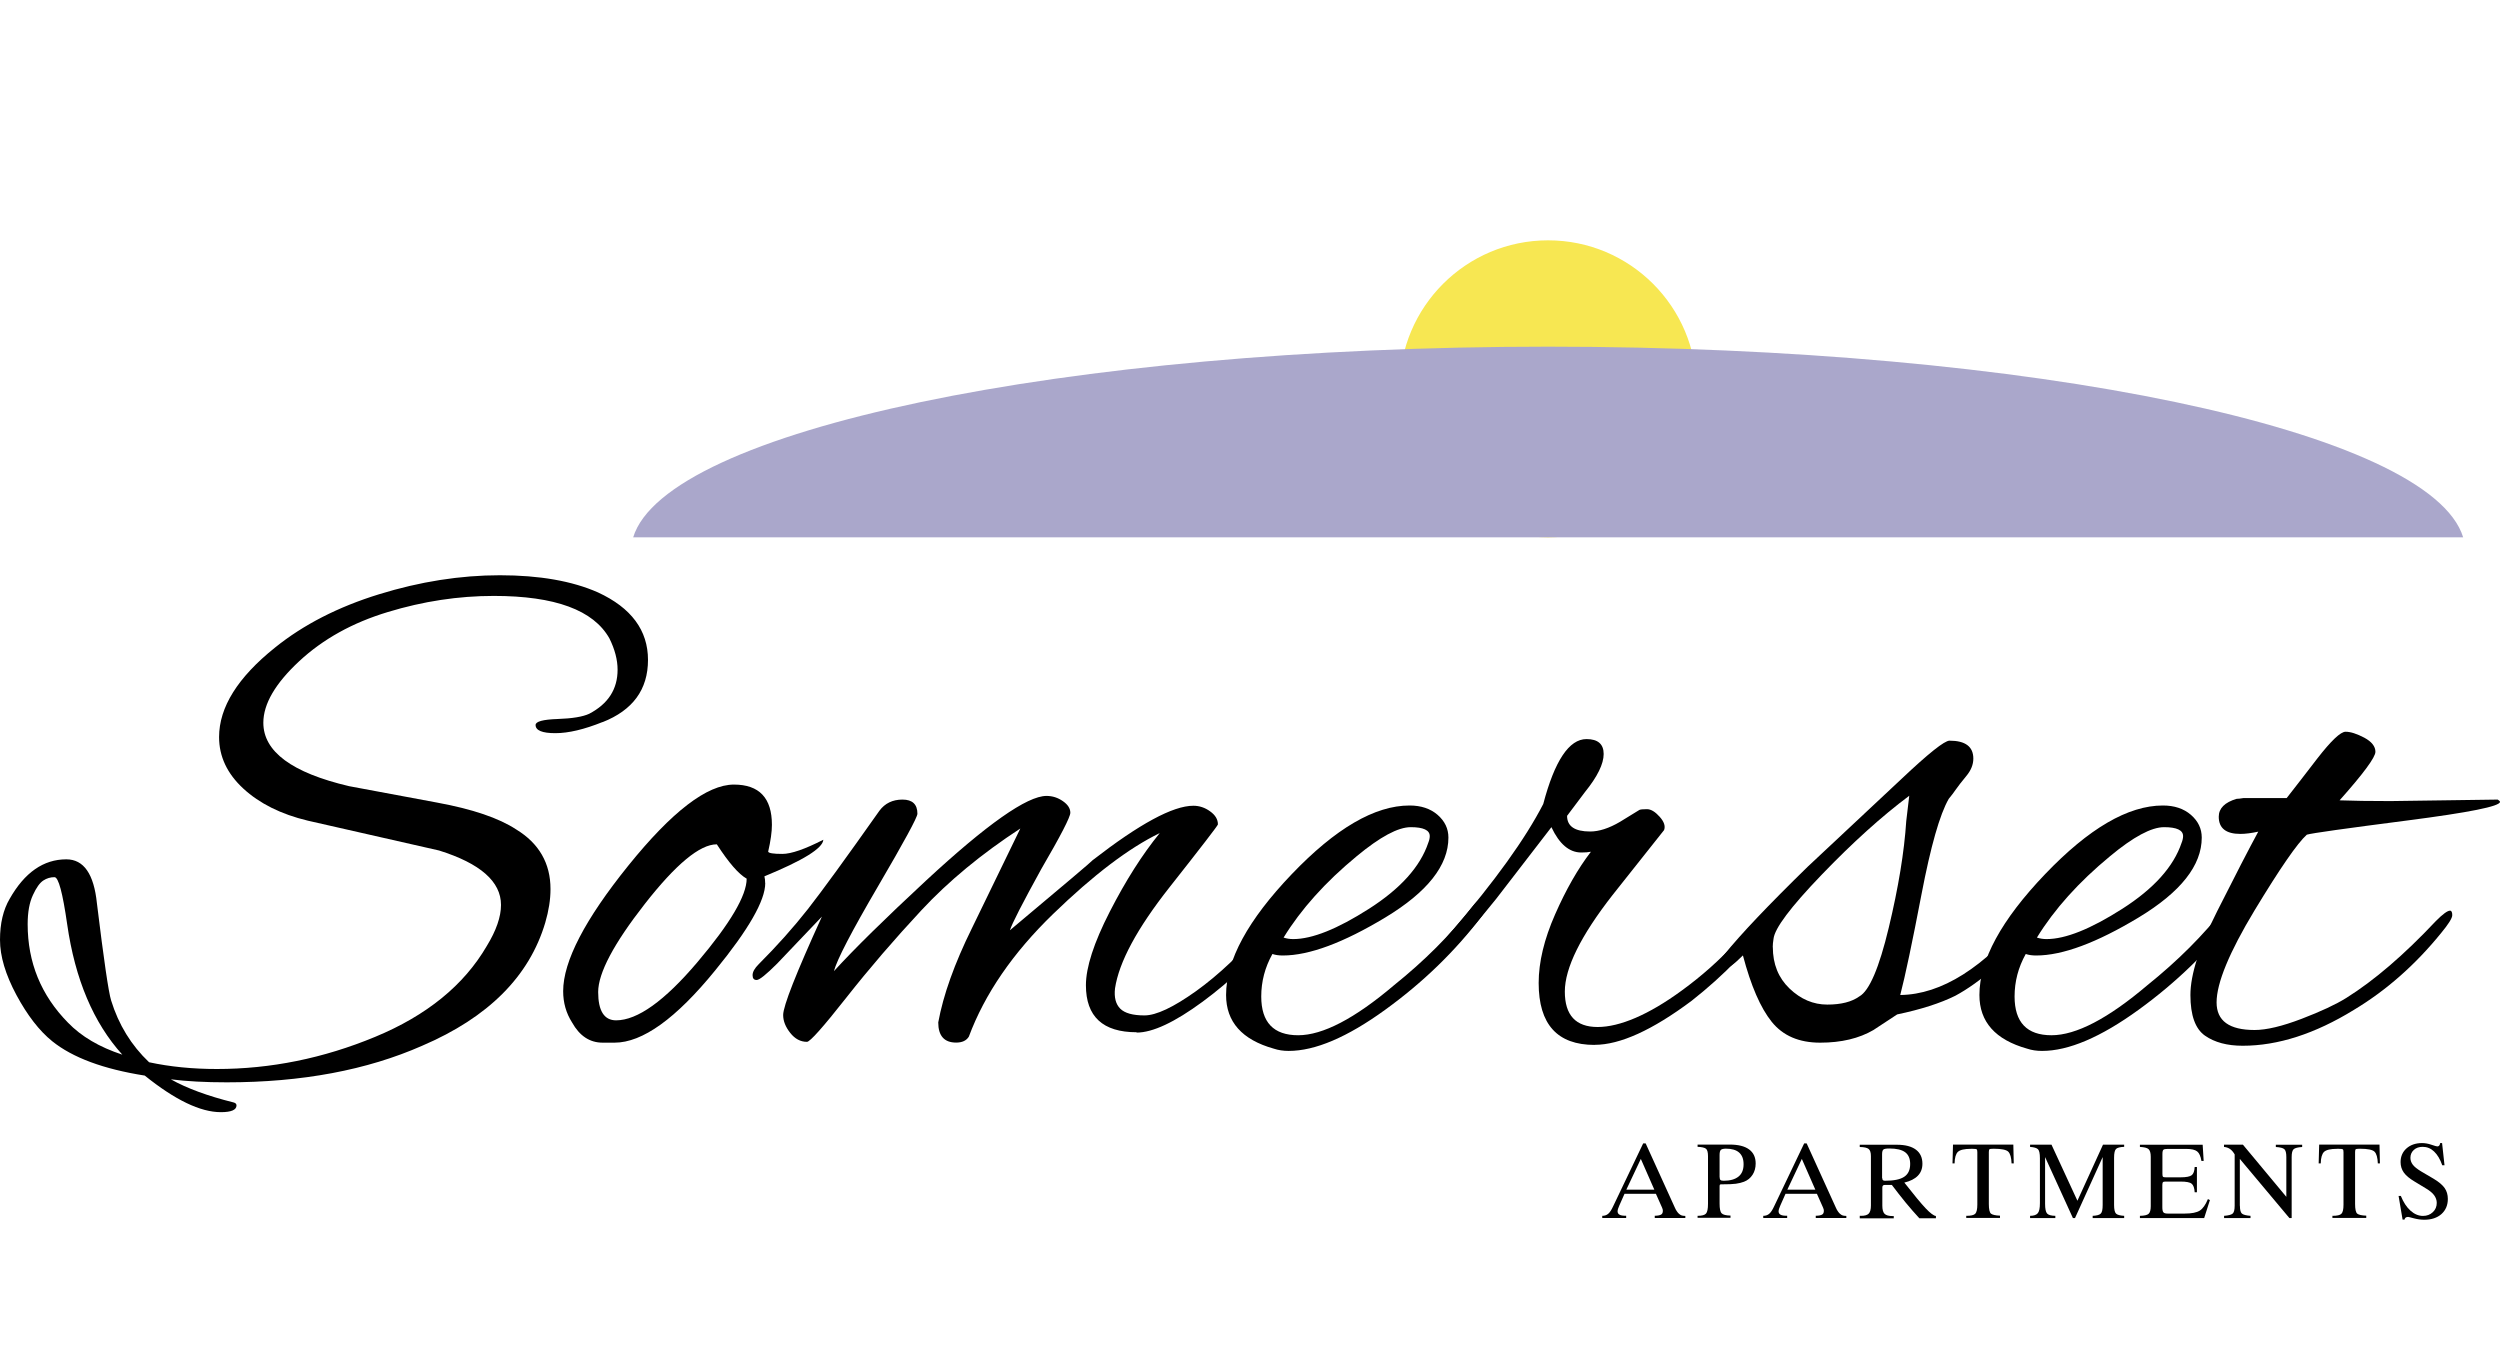
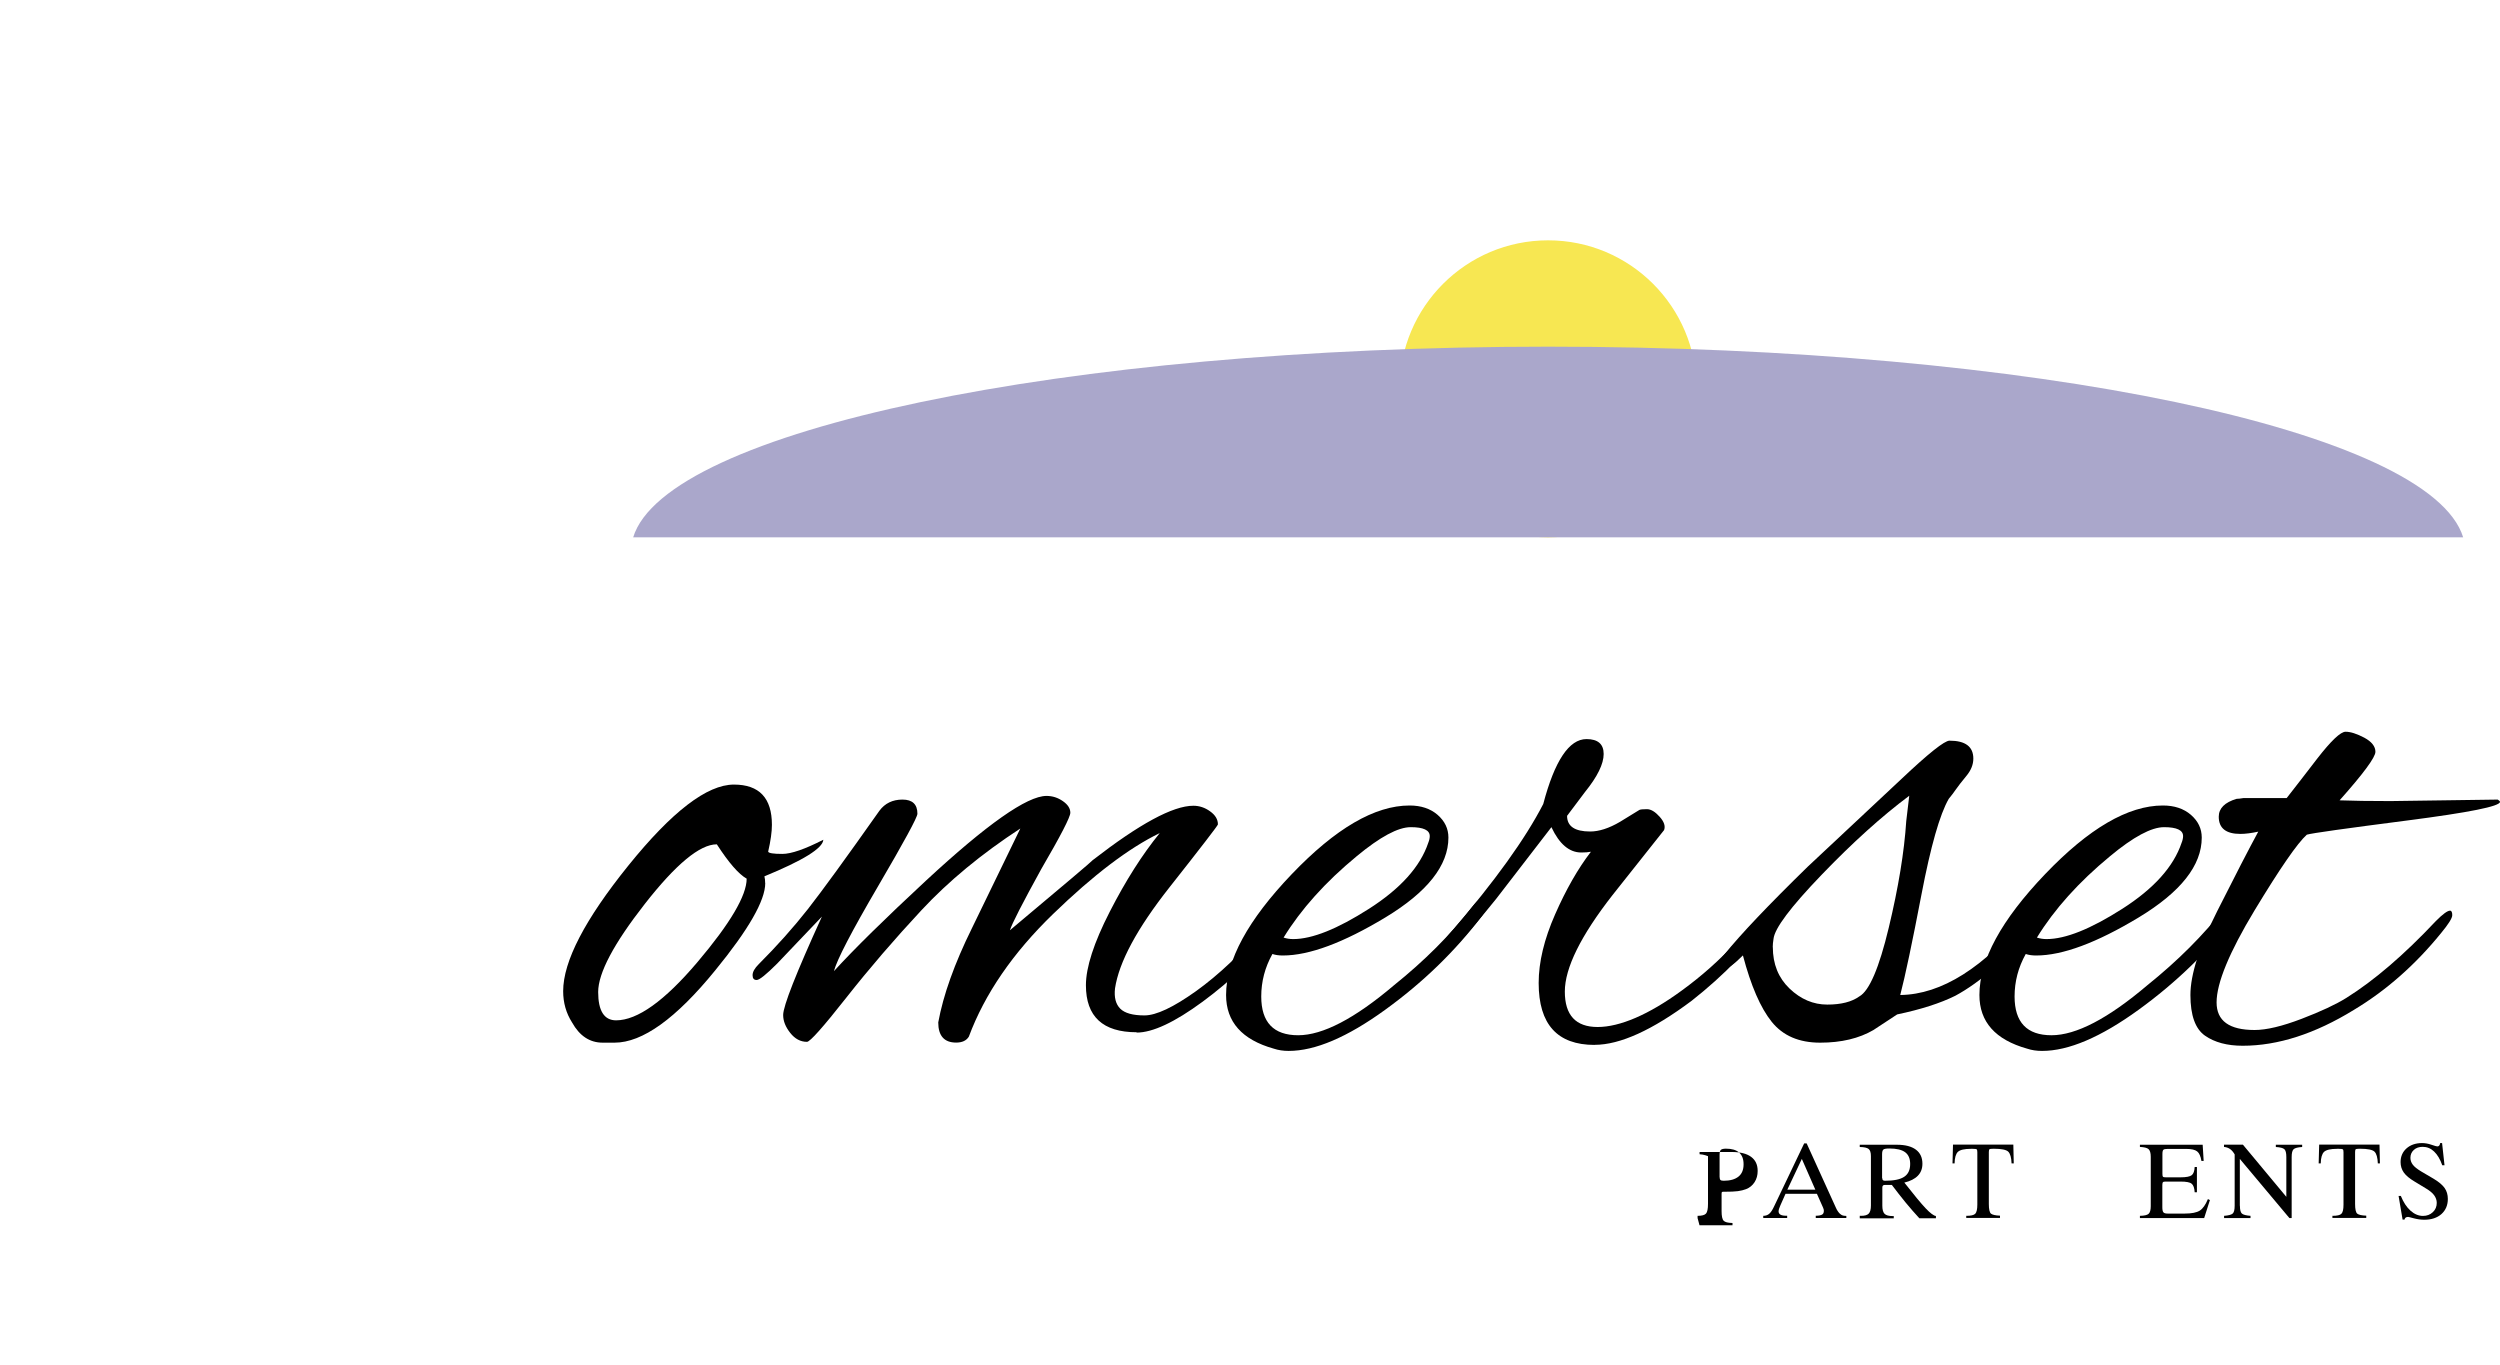
<svg xmlns="http://www.w3.org/2000/svg" id="logos" viewBox="0 0 300 163.8">
  <defs>
    <style>
      .cls-1 {
        fill: #f7e752;
      }

      .cls-2 {
        fill: #aaa7cb;
      }
    </style>
  </defs>
  <circle class="cls-1" cx="185.77" cy="46.66" r="17.82" />
  <g>
-     <path d="m72.32,86.64c-2.21.89-4.1,1.34-5.68,1.34s-2.37-.33-2.37-.98c0-.42.88-.66,2.64-.72,1.76-.06,3.03-.27,3.8-.63,2.27-1.19,3.4-2.95,3.4-5.28,0-1.19-.33-2.45-.98-3.76-1.91-3.4-6.53-5.1-13.87-5.1-4.24,0-8.47.64-12.71,1.93-4.24,1.28-7.79,3.25-10.65,5.91-2.86,2.66-4.3,5.12-4.3,7.38,0,3.46,3.43,6,10.29,7.61l10.56,1.97c4.24.78,7.4,1.85,9.49,3.22,2.74,1.67,4.12,4.06,4.12,7.16,0,1.25-.21,2.59-.63,4.03-1.91,6.44-6.83,11.37-14.77,14.77-6.62,2.92-14.44,4.39-23.45,4.39-2.57,0-4.8-.12-6.71-.36,1.91,1.07,4.42,2,7.52,2.77.24.06.36.18.36.36,0,.54-.63.81-1.88.81-2.45,0-5.49-1.46-9.13-4.39-4.95-.78-8.65-2.15-11.1-4.12-1.55-1.25-2.98-3.1-4.3-5.55-1.31-2.45-1.97-4.65-1.97-6.62s.39-3.61,1.16-4.92c1.79-3.16,4.06-4.74,6.8-4.74,2.09,0,3.31,1.76,3.67,5.28.83,6.8,1.4,10.68,1.7,11.64.9,2.92,2.42,5.4,4.56,7.43,2.51.54,5.22.81,8.14.81,6.44,0,12.77-1.28,18.97-3.85,6.21-2.57,10.68-6.21,13.42-10.92,1.13-1.85,1.7-3.49,1.7-4.92,0-2.8-2.48-4.98-7.43-6.53l-15.75-3.58c-3.22-.77-5.8-2.06-7.74-3.85-1.94-1.79-2.91-3.85-2.91-6.18,0-3.58,2.24-7.16,6.71-10.74,3.4-2.74,7.56-4.88,12.49-6.4,4.92-1.52,9.76-2.28,14.5-2.28s8.67.69,11.77,2.06c4,1.85,6,4.55,6,8.1s-1.82,6.04-5.46,7.47ZM14.68,126.56c-3.46-3.82-5.67-9.04-6.62-15.66-.54-3.76-1.04-5.64-1.52-5.64s-.93.13-1.34.4c-.42.27-.84.85-1.25,1.75-.42.89-.63,2.06-.63,3.49,0,4.6,1.61,8.53,4.83,11.81,1.61,1.67,3.79,2.95,6.53,3.85Z" />
    <path d="m91.83,105.97c0,2.09-2,5.58-6,10.47-4.71,5.79-8.74,8.68-12.08,8.68h-1.43c-1.55,0-2.77-.81-3.67-2.42-.72-1.13-1.07-2.38-1.07-3.76,0-3.58,2.61-8.61,7.83-15.08,5.22-6.47,9.44-9.71,12.66-9.71,3.04,0,4.56,1.61,4.56,4.83,0,.84-.15,1.91-.45,3.22.06.18.63.27,1.7.27s2.71-.57,4.92-1.7c-.06,1.02-2.42,2.48-7.07,4.39.06.24.09.51.09.81Zm-5.82-4.65c-2.03,0-4.91,2.39-8.64,7.16-3.73,4.77-5.59,8.3-5.59,10.56s.72,3.4,2.15,3.4c2.56,0,5.82-2.33,9.76-6.98,3.94-4.65,5.91-8,5.91-10.02-.96-.54-2.15-1.91-3.58-4.12Z" />
    <path d="m136.4,123.87c-4.06,0-6.09-1.88-6.09-5.64,0-2.15.95-5.09,2.86-8.82,1.91-3.73,3.91-6.88,6-9.44-3.7,1.79-7.97,5.03-12.8,9.71-4.83,4.68-8.2,9.59-10.11,14.72-.3.48-.81.71-1.52.71-1.43,0-2.15-.81-2.15-2.42.6-3.28,1.94-7.04,4.03-11.28.66-1.37,2.6-5.37,5.82-11.99-4.65,3.04-8.61,6.31-11.86,9.8-3.25,3.49-6.27,7-9.04,10.52-2.77,3.52-4.34,5.28-4.7,5.28-.78,0-1.45-.36-2.01-1.07-.57-.72-.85-1.43-.85-2.15,0-1.07,1.55-5.01,4.65-11.81l-5.37,5.64c-1.31,1.31-2.13,1.97-2.46,1.97s-.49-.19-.49-.58.24-.82.72-1.3c2.21-2.21,4.18-4.42,5.91-6.62,1.73-2.21,4.59-6.14,8.59-11.81.66-.89,1.58-1.34,2.77-1.34s1.79.57,1.79,1.7c0,.42-1.58,3.33-4.74,8.73-3.16,5.4-4.92,8.79-5.28,10.16,2.45-2.68,6.12-6.29,11.01-10.83,7.34-6.8,12.17-10.2,14.5-10.2.72,0,1.37.21,1.97.63.6.42.89.88.89,1.39s-1.16,2.76-3.49,6.76c-2.27,4.12-3.52,6.56-3.76,7.34,6.62-5.55,9.93-8.35,9.93-8.41,5.61-4.35,9.63-6.53,12.08-6.53.72,0,1.39.22,2.01.67.63.45.94.97.94,1.57,0,.12-1.94,2.64-5.82,7.56-3.88,4.92-6.06,8.97-6.53,12.13-.12,1.07.09,1.88.63,2.42.54.54,1.51.81,2.91.81s3.46-.97,6.18-2.91c2.71-1.94,5.47-4.55,8.28-7.83,1.07-1.19,1.8-1.79,2.19-1.79s.58.15.58.45c0,.42-.27.89-.81,1.43-2.92,3.52-6.07,6.52-9.44,9-3.37,2.48-6.01,3.71-7.92,3.71Z" />
    <path d="m154.65,126.11c-.66,0-1.25-.09-1.79-.27-3.82-1.07-5.73-3.22-5.73-6.44,0-4.18,2.63-9.01,7.88-14.5s9.96-8.24,14.14-8.24c1.37,0,2.49.37,3.36,1.12.86.75,1.3,1.65,1.3,2.73,0,3.34-2.52,6.53-7.56,9.58-5.04,3.04-9.14,4.57-12.31,4.57-.48,0-.89-.06-1.25-.18-.9,1.61-1.34,3.31-1.34,5.1,0,3.1,1.48,4.65,4.43,4.65s6.79-2,11.5-6c3.64-2.92,6.74-6.02,9.31-9.31.54-.72,1-1.07,1.39-1.07s.58.18.58.54-.24.87-.72,1.52c-3.22,4.24-7.1,8-11.64,11.28-4.53,3.28-8.38,4.92-11.55,4.92Zm16.92-25.78c0-.71-.76-1.07-2.28-1.07s-3.68,1.16-6.49,3.49c-3.76,3.1-6.68,6.36-8.77,9.76.36.12.75.18,1.16.18,2.27,0,5.29-1.21,9.08-3.63,3.79-2.42,6.16-5.06,7.12-7.92.12-.3.18-.57.18-.81Z" />
    <path d="m191.35,125.39c-4.47,0-6.71-2.47-6.71-7.43,0-2.51.66-5.25,1.97-8.23,1.31-2.98,2.74-5.49,4.3-7.52-.3.06-.69.09-1.16.09-1.43,0-2.63-1.01-3.58-3.04l-6.62,8.59c-3.7,4.59-5.85,6.89-6.44,6.89-.3,0-.45-.12-.45-.36,0-.6.51-1.46,1.52-2.59,5.19-6.03,8.86-11.13,11.01-15.31,1.37-5.19,3.1-7.79,5.19-7.79,1.37,0,2.06.6,2.06,1.79s-.75,2.72-2.24,4.56l-2.15,2.86c0,1.25.92,1.88,2.77,1.88,1.07,0,2.27-.39,3.58-1.16l2.33-1.43c.12-.06.42-.09.9-.09s.98.3,1.52.9c.54.6.72,1.13.54,1.61l-6.18,7.79c-3.82,4.89-5.73,8.76-5.73,11.59s1.31,4.25,3.94,4.25,6.12-1.46,10.11-4.39c2.38-1.73,4.56-3.67,6.53-5.82,1.85-2.15,2.86-3.22,3.04-3.22.42,0,.63.22.63.67s-.27.97-.81,1.57l-2.86,3.22c-1.61,1.67-3.4,3.28-5.37,4.83-4.71,3.52-8.59,5.28-11.63,5.28Z" />
    <path d="m224.82,123.6c-1.73,1.01-3.86,1.52-6.4,1.52s-4.47-.83-5.82-2.51c-1.34-1.67-2.49-4.32-3.45-7.96-1.07,1.07-1.82,1.61-2.24,1.61-.3,0-.45-.21-.45-.63s.15-.77.45-1.07c1.97-2.45,5.31-5.96,10.02-10.56l11.28-10.56c3.22-3.04,5.13-4.56,5.73-4.56,1.91,0,2.86.72,2.86,2.15,0,.72-.28,1.42-.85,2.1-.57.69-.98,1.22-1.25,1.61-.27.39-.55.76-.85,1.12-1.07,1.85-2.16,5.67-3.27,11.46-1.11,5.79-1.96,9.82-2.55,12.08,4.95-.06,10.05-3.28,15.3-9.66.6-.6,1.04-.9,1.34-.9s.45.19.45.58-.27.91-.81,1.57c-3.46,4.06-6.68,6.89-9.67,8.5-1.79.89-4.12,1.64-6.98,2.24l-2.86,1.88Zm-12.08-9.94c0,2.03.67,3.69,2.01,4.97,1.34,1.28,2.85,1.92,4.52,1.92s2.95-.33,3.85-.98c1.19-.66,2.37-3.4,3.53-8.24,1.16-4.83,1.86-9.1,2.1-12.8l.36-3.04c-3.28,2.45-6.79,5.61-10.52,9.49-3.73,3.88-5.65,6.44-5.77,7.7-.06.36-.09.69-.09.98Z" />
    <path d="m245.05,126.11c-.66,0-1.25-.09-1.79-.27-3.82-1.07-5.73-3.22-5.73-6.44,0-4.18,2.63-9.01,7.88-14.5s9.96-8.24,14.14-8.24c1.37,0,2.49.37,3.36,1.12.86.75,1.3,1.65,1.3,2.73,0,3.34-2.52,6.53-7.56,9.58-5.04,3.04-9.14,4.57-12.31,4.57-.48,0-.89-.06-1.25-.18-.9,1.61-1.34,3.31-1.34,5.1,0,3.1,1.48,4.65,4.43,4.65s6.79-2,11.5-6c3.64-2.92,6.74-6.02,9.31-9.31.54-.72,1-1.07,1.39-1.07s.58.18.58.54-.24.87-.72,1.52c-3.22,4.24-7.1,8-11.63,11.28-4.53,3.28-8.38,4.92-11.55,4.92Zm16.92-25.78c0-.71-.76-1.07-2.28-1.07s-3.69,1.16-6.49,3.49c-3.76,3.1-6.68,6.36-8.77,9.76.36.12.75.18,1.16.18,2.27,0,5.29-1.21,9.08-3.63s6.16-5.06,7.12-7.92c.12-.3.18-.57.18-.81Z" />
    <path d="m286.84,96.13l12.89-.18c.18.12.27.21.27.27,0,.54-3.71,1.28-11.14,2.24s-11.44,1.52-12.04,1.7c-1.13,1.01-3.22,4.04-6.27,9.08-3.04,5.04-4.56,8.73-4.56,11.05,0,2.21,1.52,3.31,4.56,3.31,1.43,0,3.31-.45,5.64-1.34,2.33-.89,4.12-1.73,5.37-2.51,3.34-2.09,6.92-5.16,10.74-9.22.83-.84,1.4-1.25,1.7-1.25.18,0,.27.18.27.54s-.45,1.07-1.34,2.15c-3.1,3.82-6.59,6.89-10.47,9.22-4.65,2.86-9.1,4.3-13.34,4.3-1.85,0-3.36-.4-4.52-1.21s-1.75-2.43-1.75-4.88,1.07-5.8,3.22-10.07c2.15-4.27,3.79-7.44,4.92-9.53-.84.18-1.55.27-2.15.27-1.73,0-2.59-.69-2.59-2.06,0-1.01.72-1.73,2.15-2.15.18,0,.45-.03.81-.09h5.19c1.07-1.37,2.3-2.95,3.67-4.74,1.67-2.15,2.8-3.22,3.4-3.22s1.34.24,2.24.71c.89.48,1.34,1.05,1.34,1.7s-1.43,2.6-4.3,5.82c1.55.06,3.58.09,6.09.09Z" />
  </g>
  <path class="cls-2" d="m295.58,64.48c-3.92-12.78-51.55-22.88-109.8-22.88s-105.88,10.1-109.8,22.88h219.61Z" />
  <g>
-     <path d="m192.27,146.17v-.27c.28,0,.52-.08.71-.24.19-.16.39-.45.59-.89l3.61-7.56h.3l3.5,7.7c.08.19.17.35.26.47.09.13.18.24.28.31.09.08.19.13.3.17.11.03.25.05.42.05v.25h-3.67v-.27c.37,0,.62-.06.76-.14s.21-.23.21-.43c0-.07,0-.13-.02-.2s-.04-.13-.07-.2l-.74-1.66h-3.77l-.62,1.4c-.07.16-.12.29-.16.41-.03.12-.05.21-.05.29,0,.18.08.32.23.4.15.09.39.13.72.13h.08v.27h-2.89Zm2.89-3.41h3.36l-1.62-3.69-1.74,3.69Z" />
-     <path d="m203.71,146.17v-.27c.51,0,.85-.09,1.01-.27.16-.18.24-.57.24-1.17v-5.72c0-.46-.08-.76-.24-.89s-.5-.21-1.01-.23v-.27h3.86c1.02,0,1.79.19,2.32.58s.79.95.79,1.69c0,.51-.12.96-.37,1.35-.25.39-.59.67-1.03.84-.29.11-.61.19-.98.24-.37.05-.9.07-1.59.07h-.13c-.1,0-.17.01-.19.04s-.04.09-.04.2v2.08c0,.6.08.99.25,1.16.16.17.52.26,1.06.27v.27h-3.96Zm2.65-4.9c0,.16.03.27.1.33.07.06.2.09.39.09.77,0,1.36-.17,1.77-.5s.61-.82.61-1.47-.18-1.09-.53-1.41c-.36-.32-.89-.47-1.59-.47-.29,0-.49.05-.6.14-.1.09-.16.29-.16.61v2.69Z" />
+     <path d="m203.71,146.17v-.27c.51,0,.85-.09,1.01-.27.16-.18.24-.57.24-1.17v-5.72s-.5-.21-1.01-.23v-.27h3.86c1.02,0,1.79.19,2.32.58s.79.95.79,1.69c0,.51-.12.96-.37,1.35-.25.39-.59.67-1.03.84-.29.11-.61.19-.98.24-.37.05-.9.07-1.59.07h-.13c-.1,0-.17.01-.19.04s-.04.09-.04.2v2.08c0,.6.08.99.25,1.16.16.17.52.26,1.06.27v.27h-3.96Zm2.65-4.9c0,.16.03.27.1.33.07.06.2.09.39.09.77,0,1.36-.17,1.77-.5s.61-.82.61-1.47-.18-1.09-.53-1.41c-.36-.32-.89-.47-1.59-.47-.29,0-.49.05-.6.14-.1.09-.16.29-.16.61v2.69Z" />
    <path d="m211.59,146.17v-.27c.28,0,.52-.08.71-.24.19-.16.39-.45.59-.89l3.61-7.56h.3l3.5,7.7c.08.19.17.35.26.47.09.13.18.24.28.31.09.08.19.13.3.17.11.03.25.05.42.05v.25h-3.67v-.27c.37,0,.62-.06.76-.14s.21-.23.21-.43c0-.07,0-.13-.02-.2s-.04-.13-.07-.2l-.74-1.66h-3.77l-.62,1.4c-.07.16-.12.29-.16.41-.03.12-.05.21-.05.29,0,.18.08.32.23.4.15.09.39.13.72.13h.08v.27h-2.89Zm2.89-3.41h3.36l-1.62-3.69-1.74,3.69Z" />
    <path d="m223.17,146.17v-.27h.16c.44,0,.75-.09.92-.27.17-.18.26-.5.26-.98v-5.91c0-.43-.09-.71-.27-.86s-.53-.23-1.07-.24v-.27h4.47c.99,0,1.75.2,2.27.59s.78.95.78,1.69c0,.58-.18,1.06-.55,1.44s-.91.65-1.62.82c1.15,1.47,2,2.5,2.56,3.09.56.59.97.89,1.23.92v.27h-1.99c-.55-.59-1.09-1.22-1.64-1.88-.55-.67-1.1-1.38-1.66-2.12h-.8c-.12,0-.21.02-.26.07-.05.05-.08.13-.08.24v2.18c0,.48.09.8.27.98.18.18.51.27.99.27h.11v.27h-4.07Zm2.7-4.8c0,.12.03.2.08.25.05.05.14.07.26.07,1.06,0,1.83-.16,2.3-.48.48-.32.71-.83.71-1.53,0-.64-.2-1.11-.6-1.41s-1.03-.45-1.89-.45c-.39,0-.63.04-.73.13-.1.09-.15.28-.15.57v2.84Z" />
    <path d="m235.95,146.17v-.27c.55,0,.92-.08,1.08-.25s.25-.53.25-1.1v-6.29c0-.19-.03-.3-.08-.34-.05-.04-.21-.06-.47-.06h-.22c-.78,0-1.3.12-1.56.36-.25.24-.39.71-.4,1.39h-.25l.06-2.26h7.24l.05,2.26h-.26c-.03-.71-.16-1.17-.4-1.41-.24-.23-.81-.35-1.73-.35-.29,0-.47.02-.52.06s-.08.15-.08.33v6.24c0,.63.09,1.02.26,1.16.18.14.54.22,1.08.24v.27s-4.08,0-4.08,0Z" />
-     <path d="m243.61,146.17v-.27c.45,0,.76-.11.93-.32.17-.21.25-.61.25-1.21v-5.38c0-.57-.08-.93-.23-1.08-.15-.15-.47-.25-.95-.28v-.27h2.57l3.11,6.73,3.07-6.73h2.54v.26c-.49.02-.81.1-.97.25s-.24.5-.24,1.06v5.67c0,.53.08.88.23,1.03.15.15.48.24.98.27v.27h-3.78v-.27c.49-.02.82-.11.97-.27.16-.15.23-.5.23-1.03v-5.75l-3.32,7.32h-.25l-3.34-7.32v5.6c0,.6.08.99.24,1.17s.49.27.99.28v.27h-3.04Z" />
    <path d="m256.79,146.17v-.27c.53-.01.87-.09,1.04-.24.17-.15.26-.46.26-.92v-5.92c0-.46-.09-.76-.26-.92-.17-.16-.52-.24-1.04-.27v-.26h7.53l.12,1.94h-.27c-.09-.56-.26-.94-.51-1.14-.25-.2-.68-.3-1.31-.3h-2.22c-.27,0-.44.03-.52.1-.08.07-.12.24-.12.52v2.37c0,.18.02.3.07.35s.16.07.35.07h1.75c.69,0,1.14-.09,1.35-.26s.33-.5.35-.98h.27v3.03h-.27c-.03-.51-.15-.85-.36-1.02-.21-.18-.65-.26-1.34-.26h-1.77c-.17,0-.28.02-.33.07-.05.05-.08.16-.08.35v2.64c0,.32.04.53.13.63.08.1.25.15.5.15h2.06c.83,0,1.43-.12,1.81-.36.37-.24.69-.7.97-1.38l.24.12-.69,2.16h-7.71Z" />
    <path d="m268.79,144.69c0,.49.08.8.24.94.16.14.51.23,1.03.27v.27h-3.17v-.27c.53-.04.87-.13,1.03-.27.16-.14.24-.46.24-.94v-6.16c-.17-.29-.35-.51-.56-.65-.2-.14-.44-.22-.72-.25v-.27h2.27l5.21,6.26v-4.78c0-.49-.08-.8-.24-.94-.16-.14-.5-.23-1.02-.26v-.27h3.16v.27c-.52.03-.86.12-1.02.26s-.24.46-.24.94v7.33h-.27l-5.95-7.1v5.62Z" />
    <path d="m279.89,146.17v-.27c.56,0,.92-.08,1.08-.25.17-.17.25-.53.25-1.1v-6.29c0-.19-.03-.3-.08-.34-.06-.04-.21-.06-.47-.06h-.22c-.78,0-1.3.12-1.56.36-.25.24-.39.71-.4,1.39h-.25l.06-2.26h7.24l.05,2.26h-.25c-.03-.71-.16-1.17-.4-1.41-.24-.23-.81-.35-1.73-.35-.29,0-.47.02-.52.06s-.08.15-.08.33v6.24c0,.63.09,1.02.26,1.16.18.14.53.22,1.08.24v.27s-4.08,0-4.08,0Z" />
    <path d="m288.31,146.35l-.48-2.84h.27c.31.76.69,1.35,1.16,1.77s.97.63,1.5.63c.47,0,.86-.15,1.18-.45.32-.3.47-.67.47-1.12,0-.33-.11-.63-.32-.92-.21-.28-.54-.55-.98-.81l-1.37-.83c-.59-.35-1.02-.71-1.28-1.07-.26-.37-.39-.79-.39-1.26,0-.67.24-1.22.71-1.64.47-.42,1.1-.64,1.86-.64.35,0,.73.06,1.13.2s.64.2.71.2c.1,0,.17-.03.23-.1.06-.07.09-.17.11-.3h.23l.29,2.66h-.27c-.25-.72-.58-1.27-.98-1.65-.4-.38-.86-.56-1.37-.56-.43,0-.79.12-1.06.37s-.41.56-.41.95c0,.3.1.58.29.83.19.25.52.51.98.79l1.53.9c.63.38,1.06.75,1.31,1.11.25.36.38.8.38,1.3,0,.76-.26,1.36-.77,1.82-.51.45-1.2.68-2.06.68-.4,0-.82-.06-1.24-.17-.43-.12-.66-.17-.7-.17-.12,0-.22.03-.29.08-.07.05-.12.13-.14.24h-.22Z" />
  </g>
</svg>